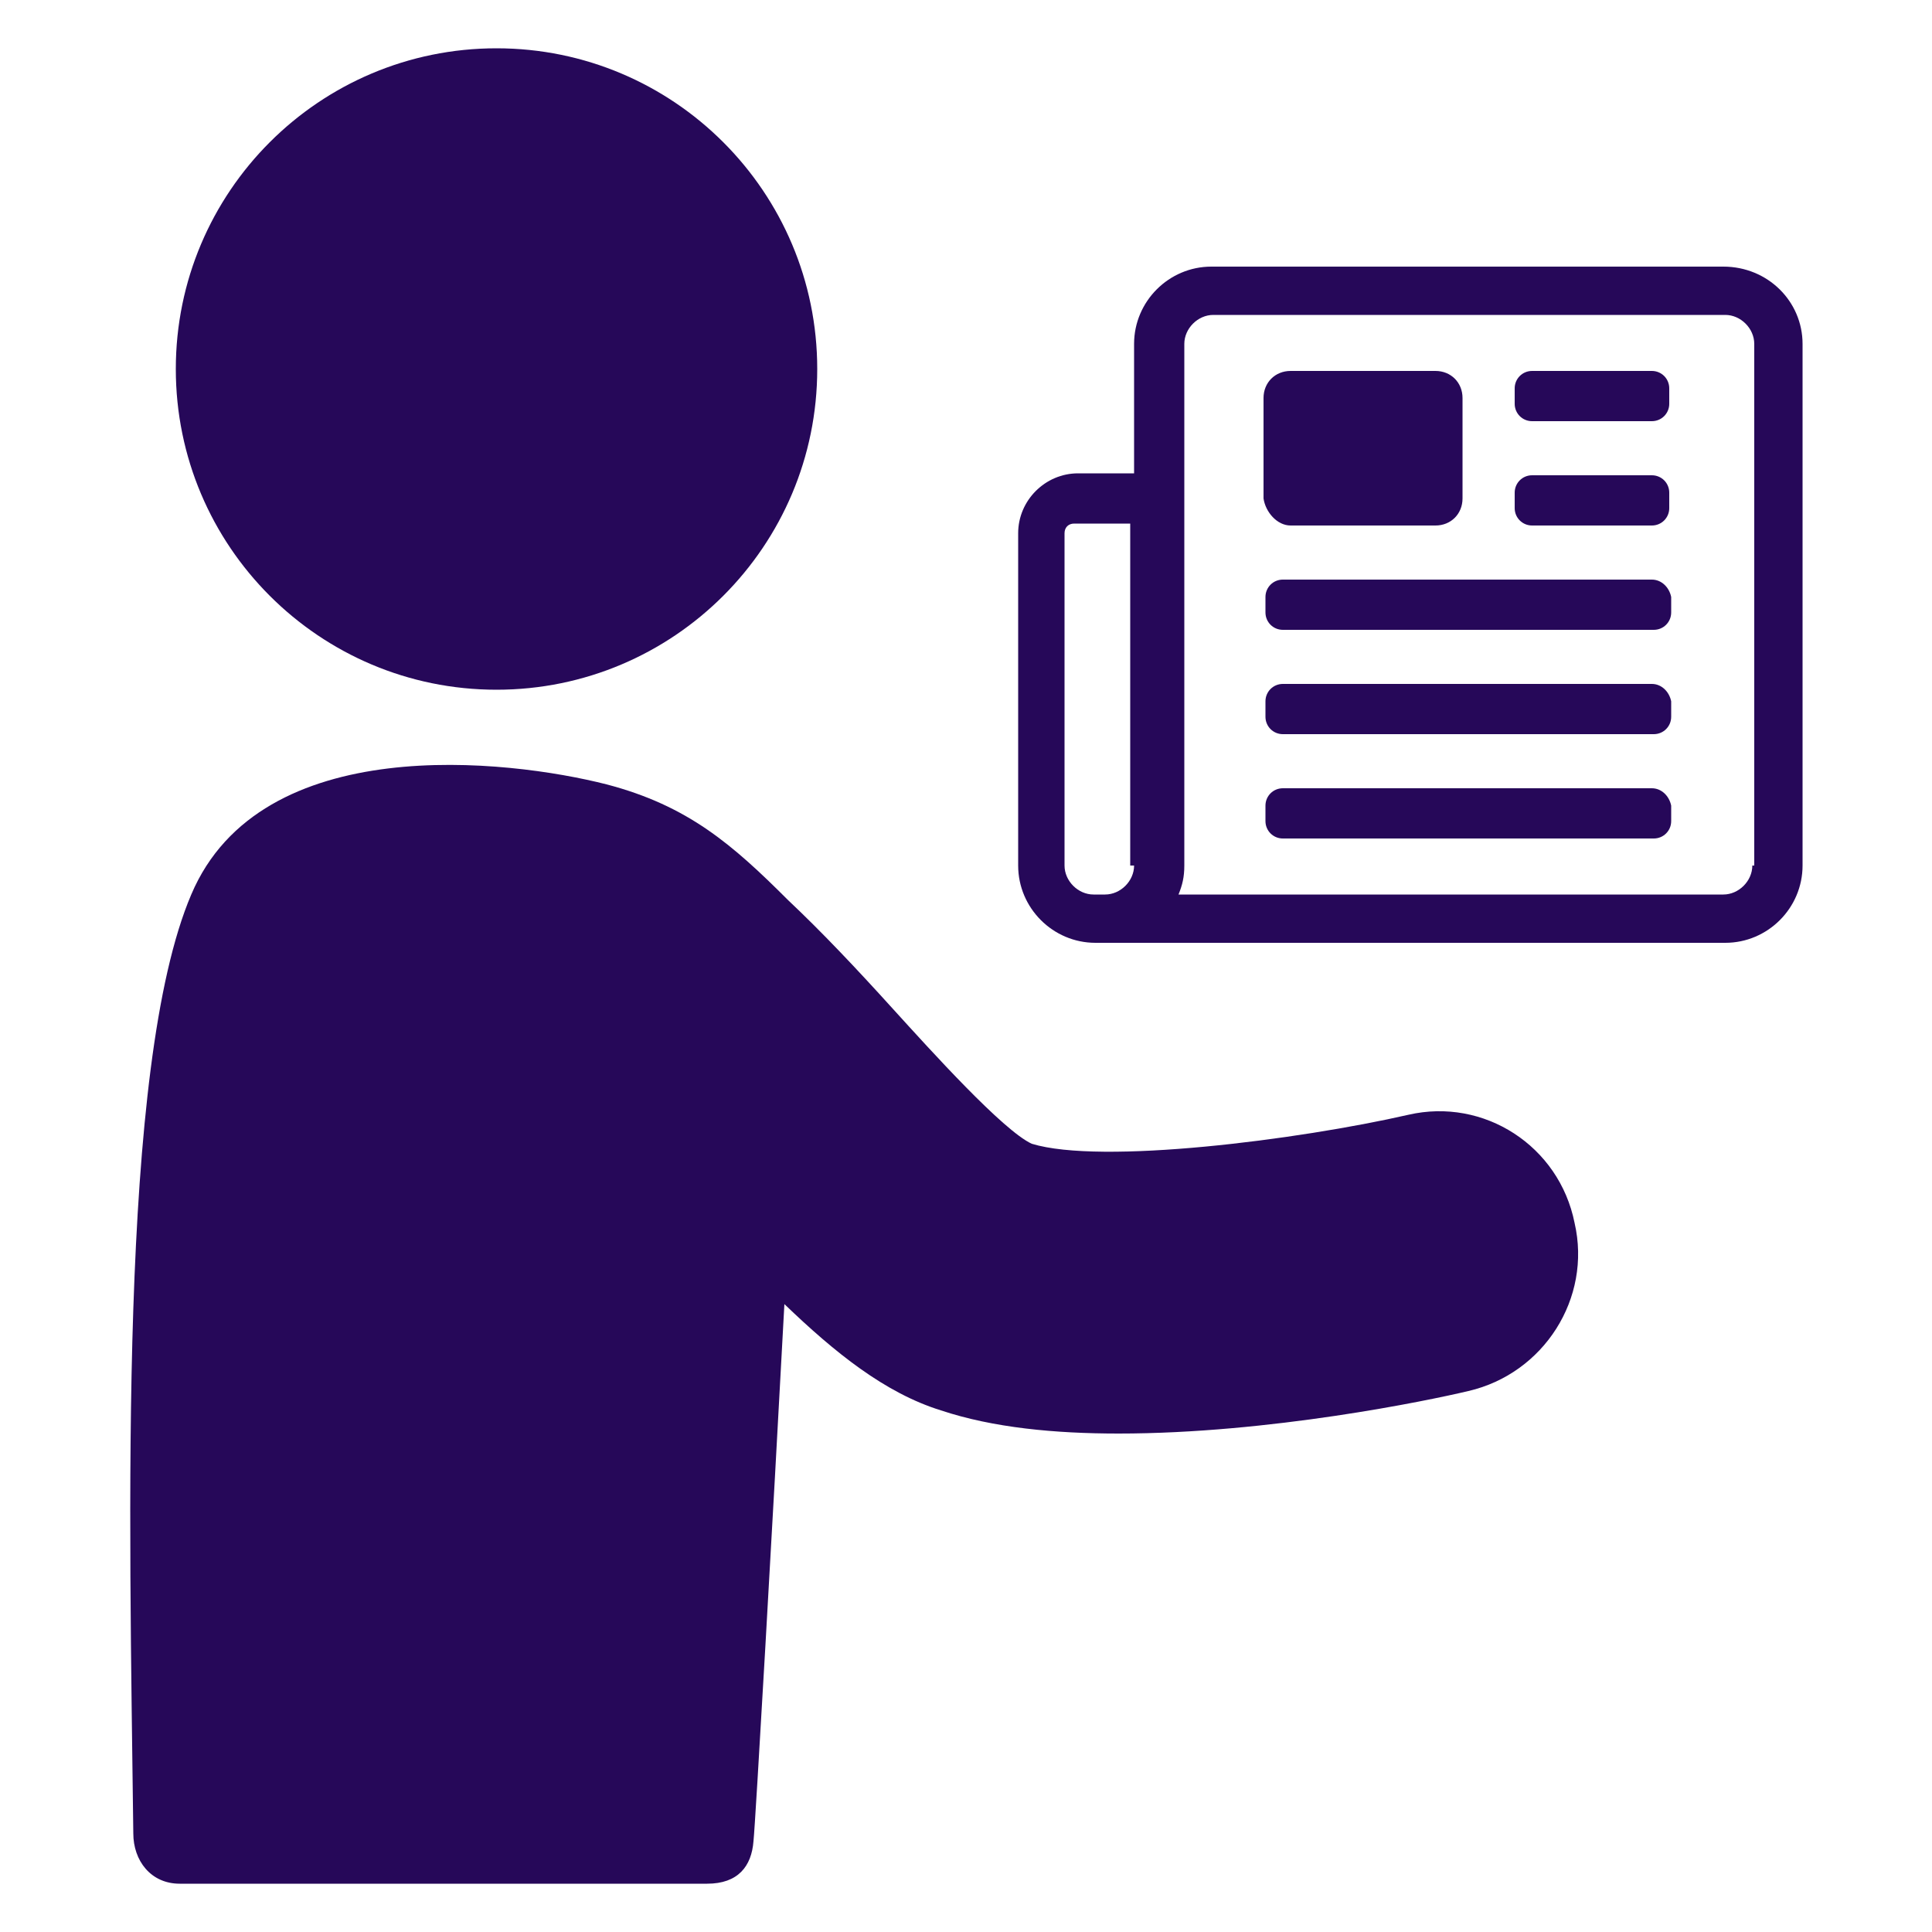
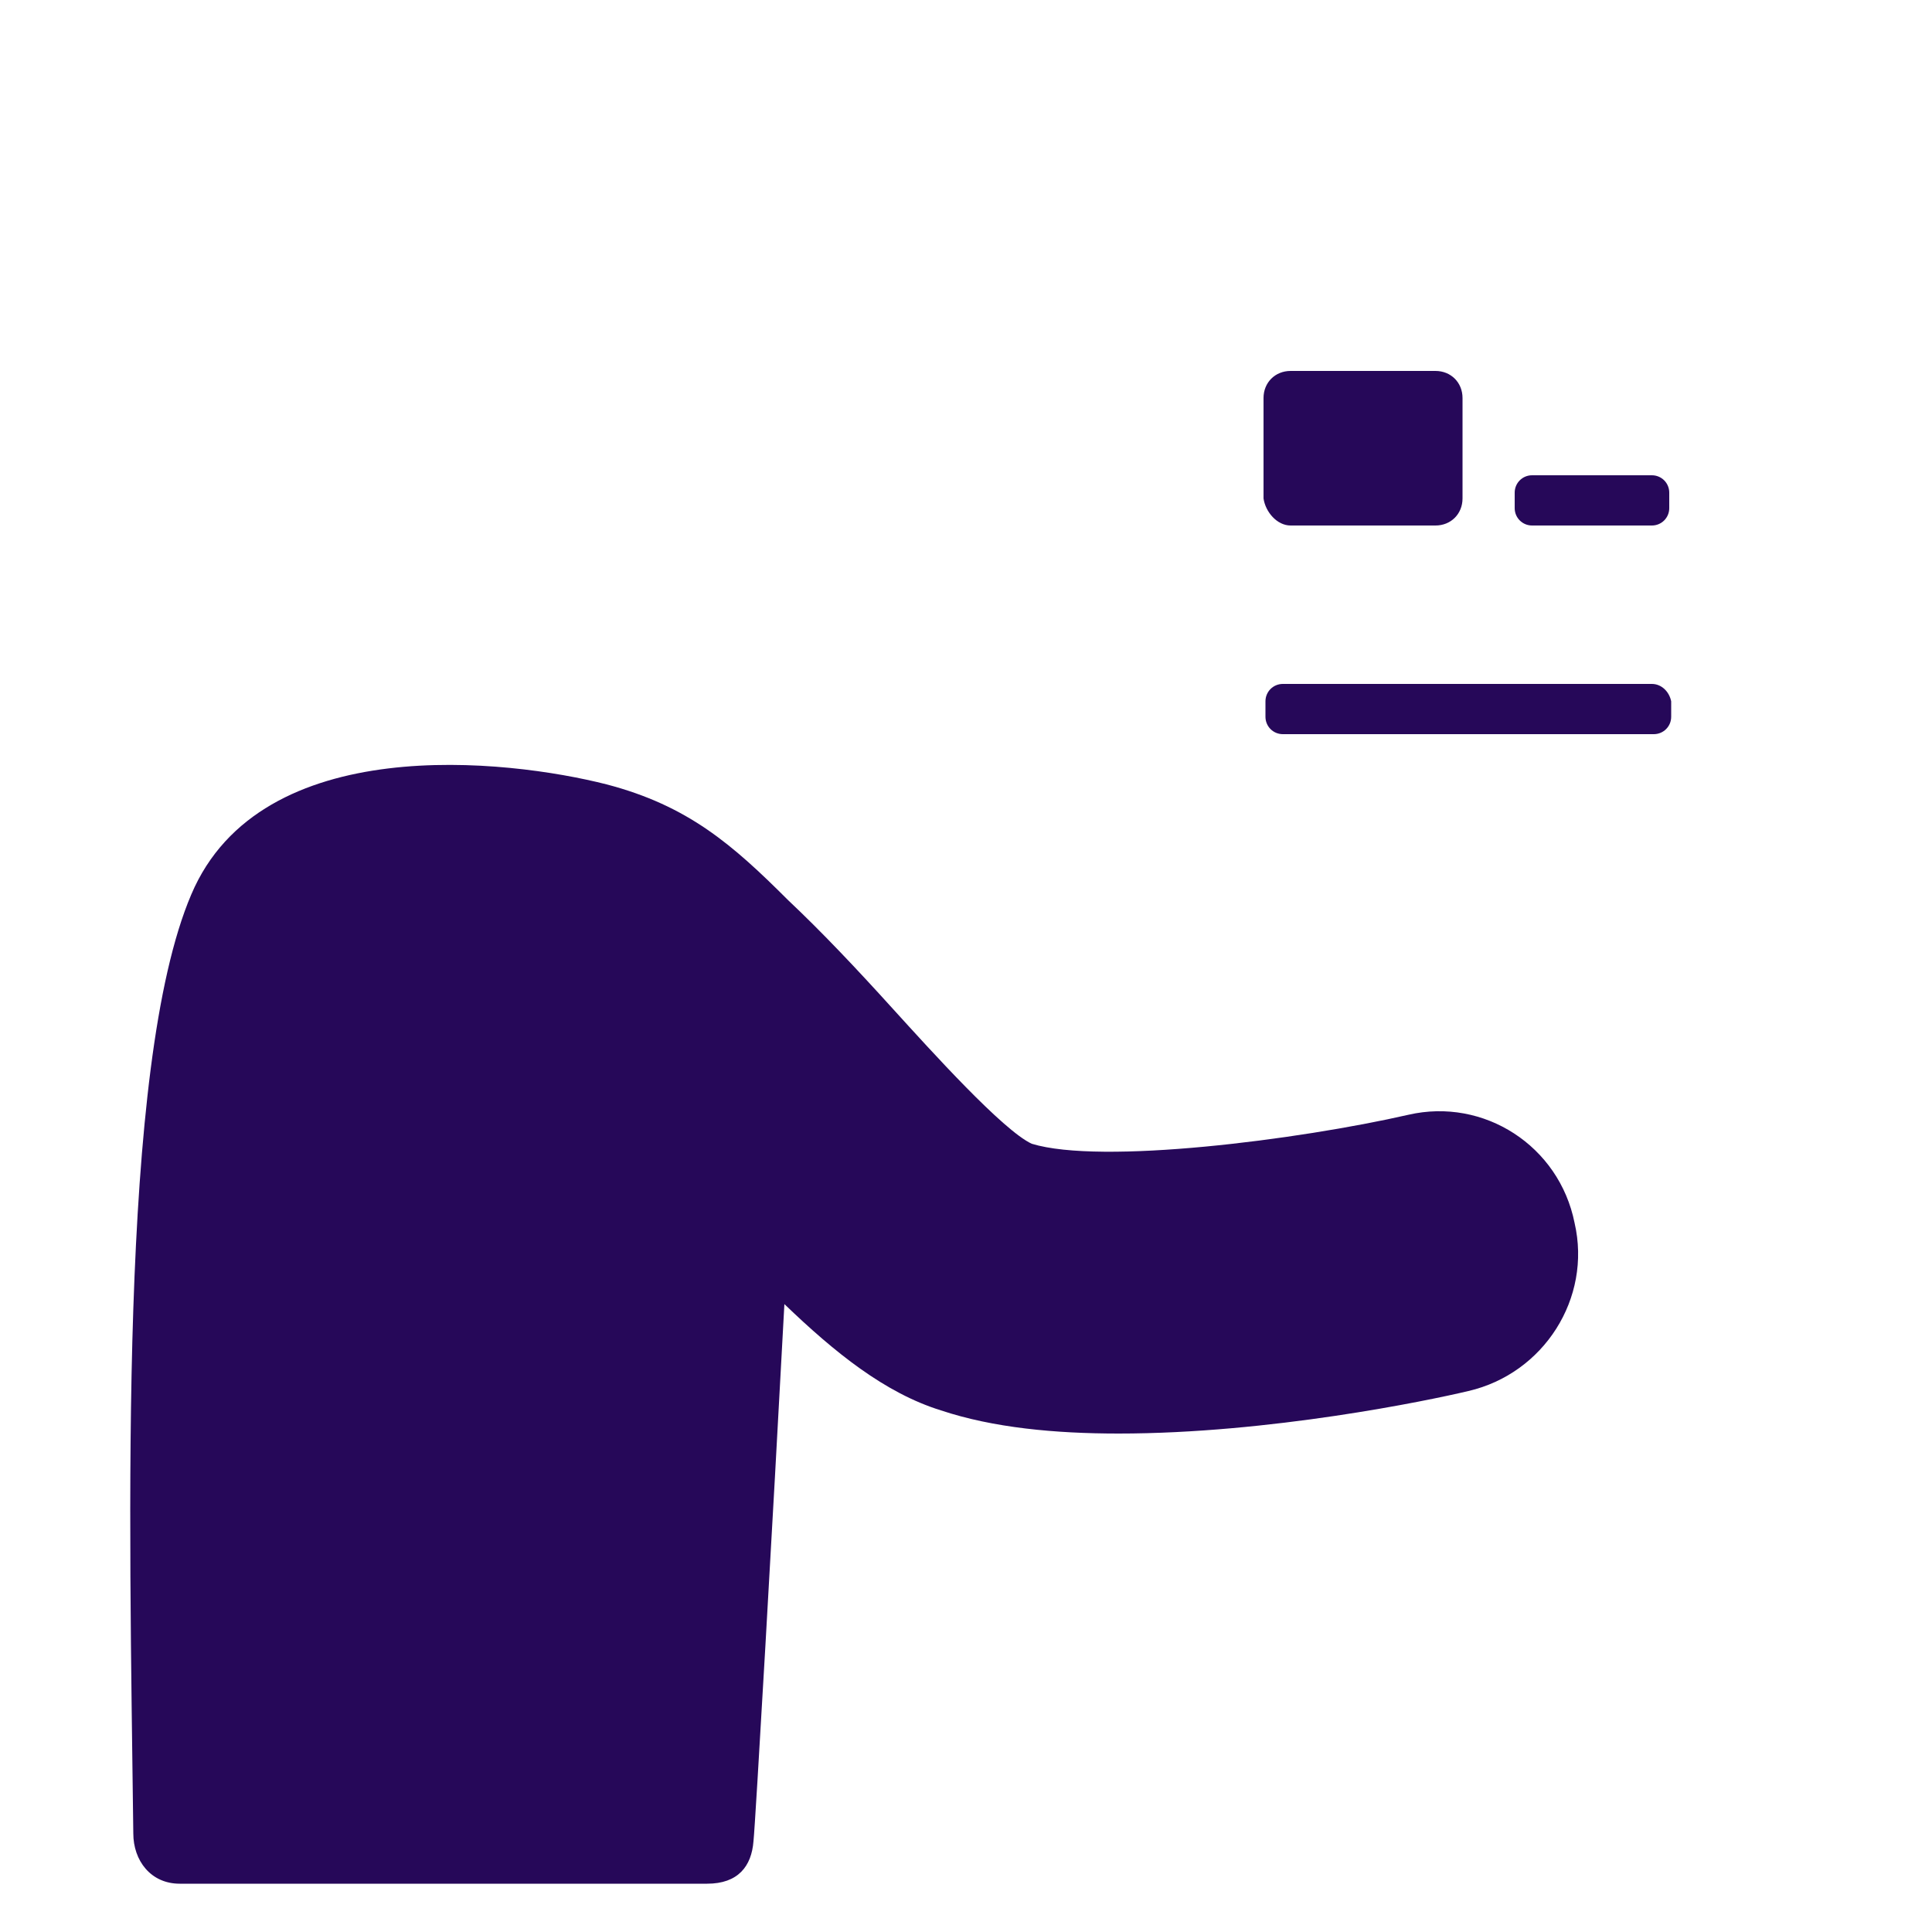
<svg xmlns="http://www.w3.org/2000/svg" id="Layer_1" x="0px" y="0px" viewBox="0 0 1200 1200" style="enable-background:new 0 0 1200 1200;" xml:space="preserve">
  <style type="text/css">	.st0{fill:#260859;}</style>
  <g>
    <path class="st0" d="M874.8,692.4c-68.4,15.6-190.8,31.2-234,18c-18-8.4-62.4-57.6-86.4-84c-22.8-25.2-44.4-48-64.8-67.2  c-34.8-34.8-62.4-58.8-112.8-72c-61.2-15.6-214.8-33.6-258,68.4c-45.6,106.8-38.4,385.2-36,583.2c0,16.8,10.8,31.2,28.8,31.2h327.6  c19.2,0,27.6-10.8,28.8-26.4c1.2-10.8,12-199.2,19.2-333.6c31.2,30,62.4,55.2,97.2,66c32.4,10.8,70.8,14.4,110.4,14.4  c93.6,0,192-20.4,217.2-26.4c46.8-10.8,76.8-57.6,66-104.4C968.4,711.6,921.6,681.6,874.8,692.4L874.8,692.4z" />
-     <path class="st0" d="M507.6,229.2c0,110-89.2,199.2-199.2,199.2c-110,0-199.2-89.2-199.2-199.2S198.4,30,308.4,30  C418.4,30,507.6,119.2,507.6,229.2" />
-     <path class="st0" d="M1070.4,165.6h-318c-26.4,0-48,21.6-48,48V294h-34.8c-20.4,0-37.2,16.8-37.2,37.2v206.4c0,26.4,21.6,48,48,48  h391.2c26.4,0,48-21.6,48-48v-324C1119.6,187.2,1098,165.6,1070.4,165.6L1070.4,165.6z M704.4,537.6c0,9.6-8.4,18-18,18h-7.2  c-9.6,0-18-8.4-18-18V331.2c0-3.6,2.4-6,6-6H702v212.4H704.4z M1088.4,537.6c0,9.6-8.4,18-18,18H732c2.4-6,3.6-10.8,3.6-18v-324  c0-9.6,8.4-18,18-18h318c9.6,0,18,8.4,18,18v324H1088.4z" />
    <path class="st0" d="M1026,424.8H796.8c-6,0-10.8,4.8-10.8,10.8v9.6c0,6,4.8,10.8,10.8,10.8h230.4c6,0,10.8-4.8,10.8-10.8v-9.6  C1036.8,429.6,1032,424.8,1026,424.8L1026,424.8z" />
-     <path class="st0" d="M1026,489.6H796.8c-6,0-10.8,4.8-10.8,10.8v9.6c0,6,4.8,10.8,10.8,10.8h230.4c6,0,10.8-4.8,10.8-10.8v-9.6  C1036.8,494.4,1032,489.6,1026,489.6L1026,489.6z" />
-     <path class="st0" d="M1026,360H796.8c-6,0-10.8,4.8-10.8,10.8v9.6c0,6,4.8,10.8,10.8,10.8h230.4c6,0,10.8-4.8,10.8-10.8v-9.6  C1036.8,364.8,1032,360,1026,360L1026,360z" />
    <path class="st0" d="M1026,295.2h-74.4c-6,0-10.8,4.8-10.8,10.8v9.6c0,6,4.8,10.8,10.8,10.8h74.4c6,0,10.8-4.8,10.8-10.8V306  C1036.8,300,1032,295.2,1026,295.2z" />
-     <path class="st0" d="M1026,230.4h-74.4c-6,0-10.8,4.8-10.8,10.8v9.6c0,6,4.8,10.8,10.8,10.8h74.4c6,0,10.8-4.8,10.8-10.8v-9.6  C1036.8,235.2,1032,230.4,1026,230.4z" />
    <path class="st0" d="M801.6,326.4h90c9.6,0,16.8-7.2,16.8-16.8v-62.4c0-9.6-7.2-16.8-16.8-16.8h-90c-9.6,0-16.8,7.2-16.8,16.8v62.4  C786,318,793.2,326.4,801.6,326.4z" />
  </g>
</svg>